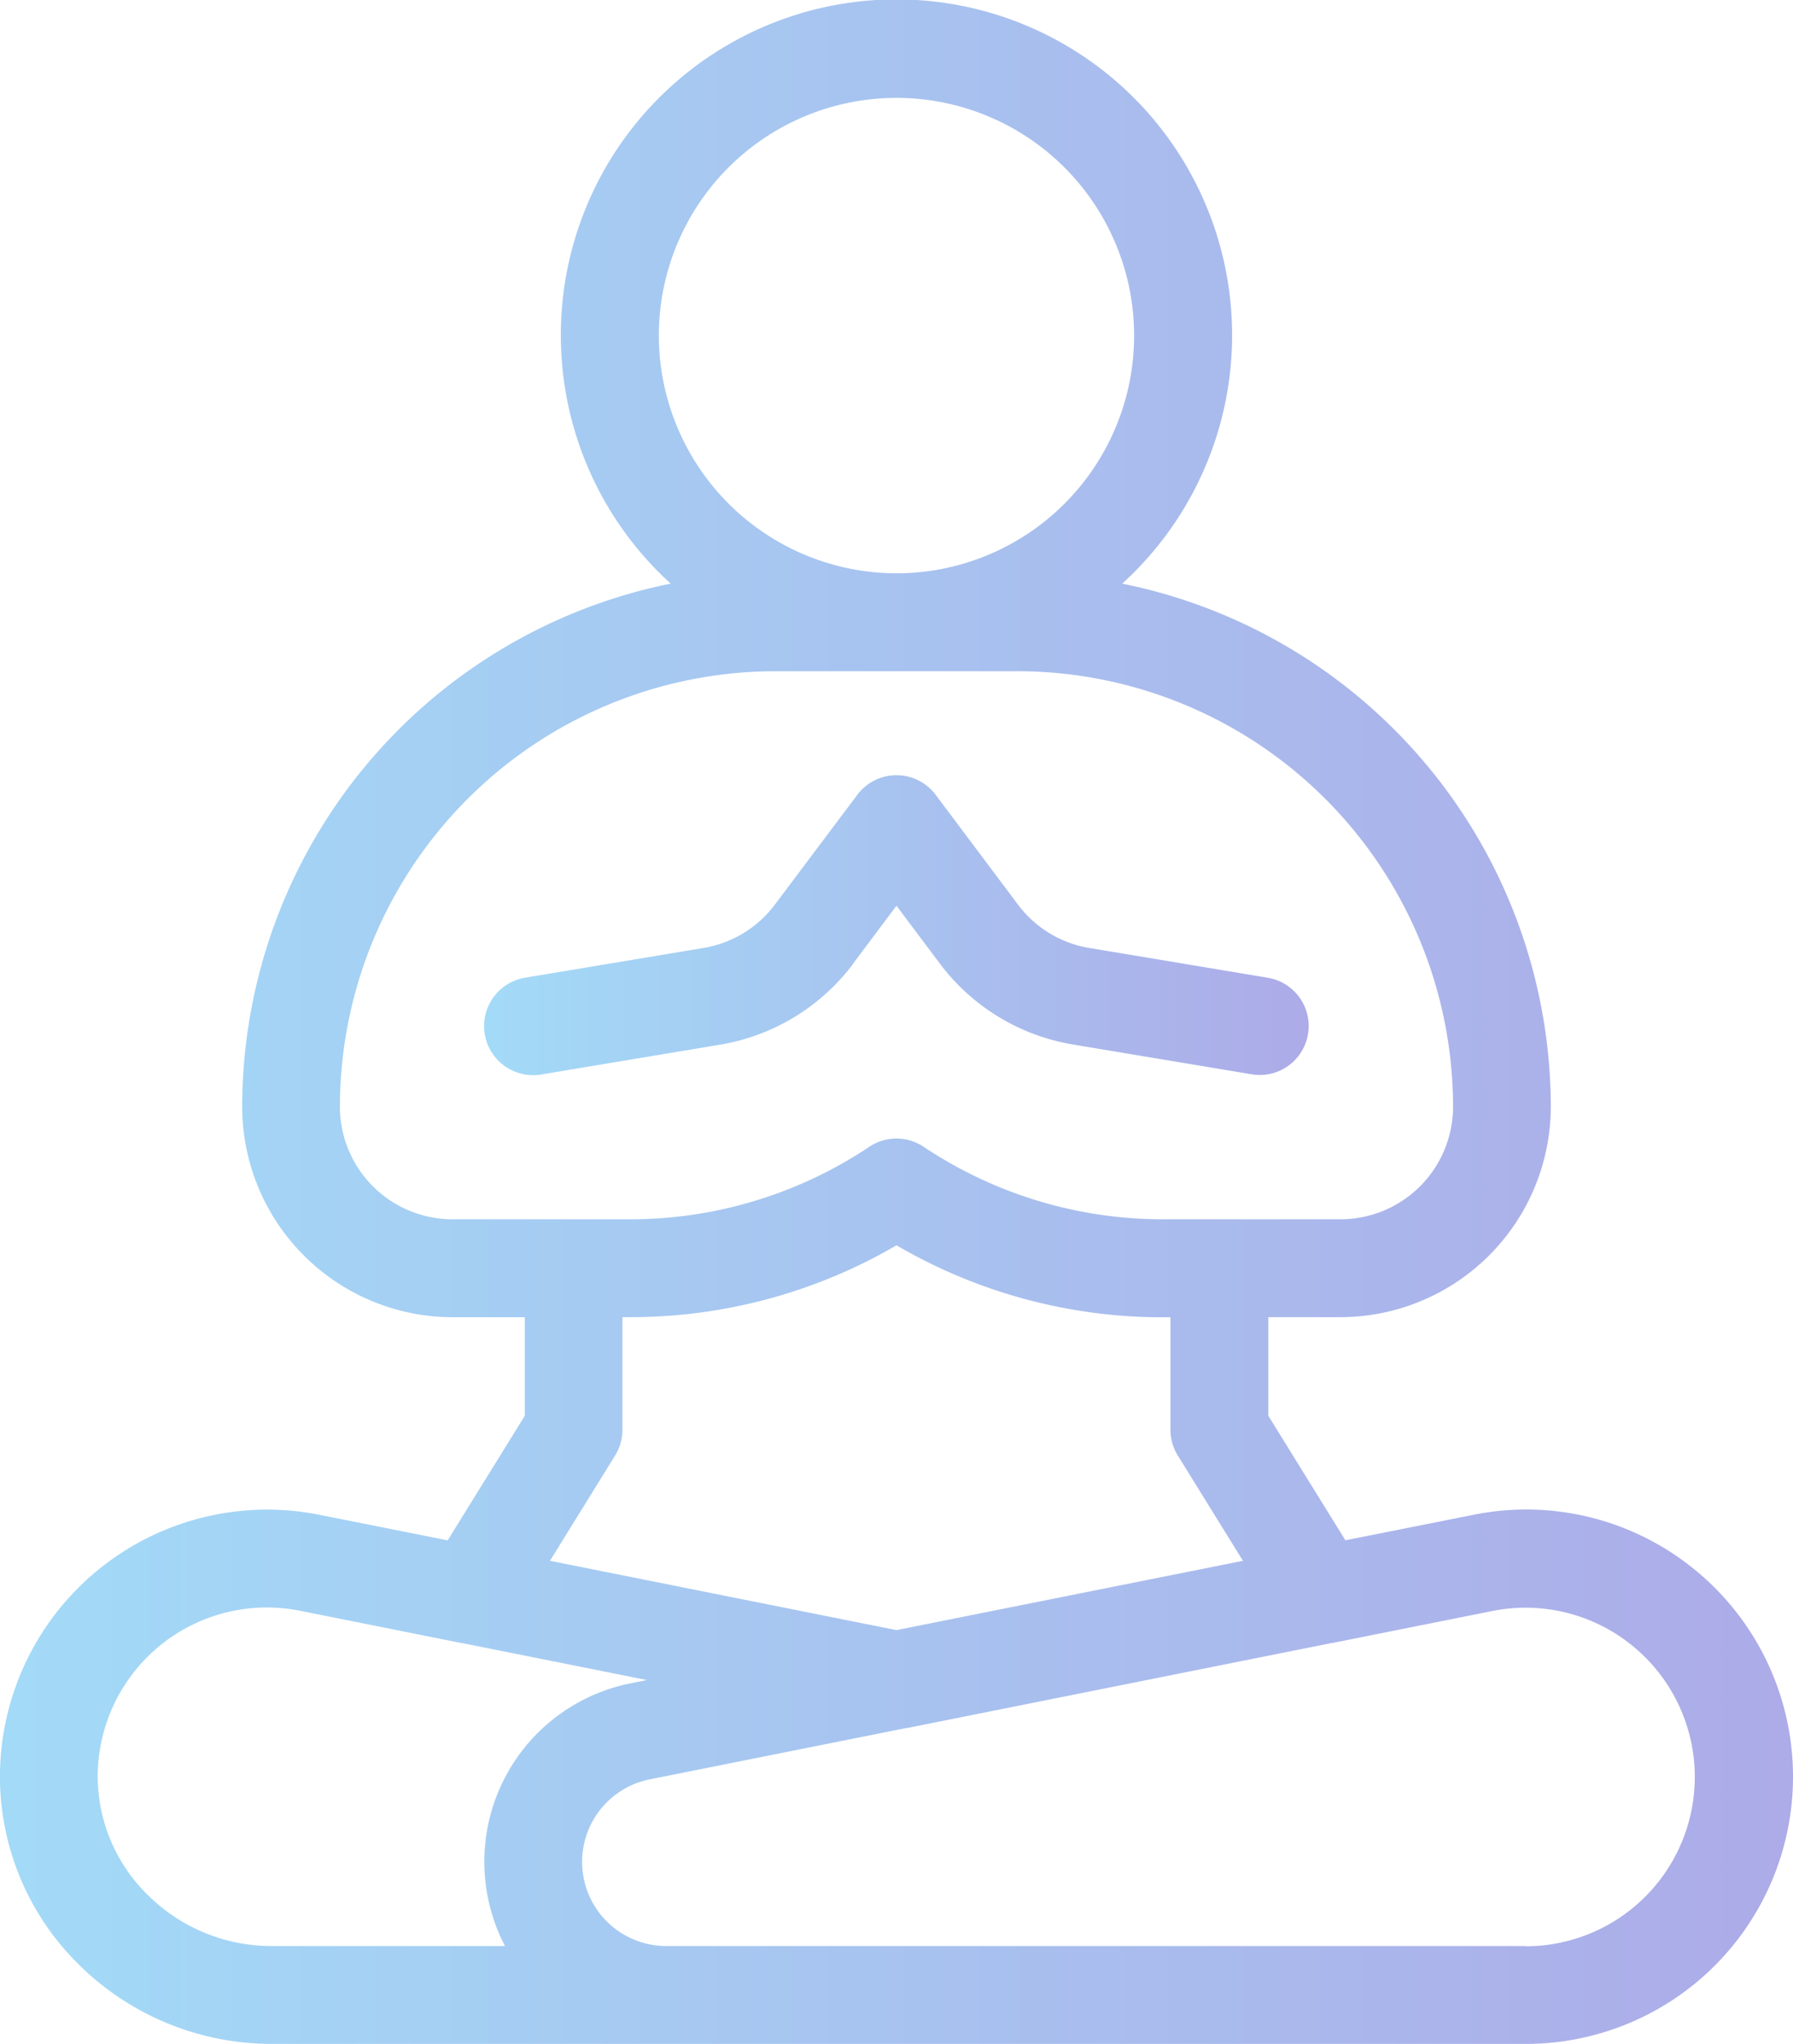
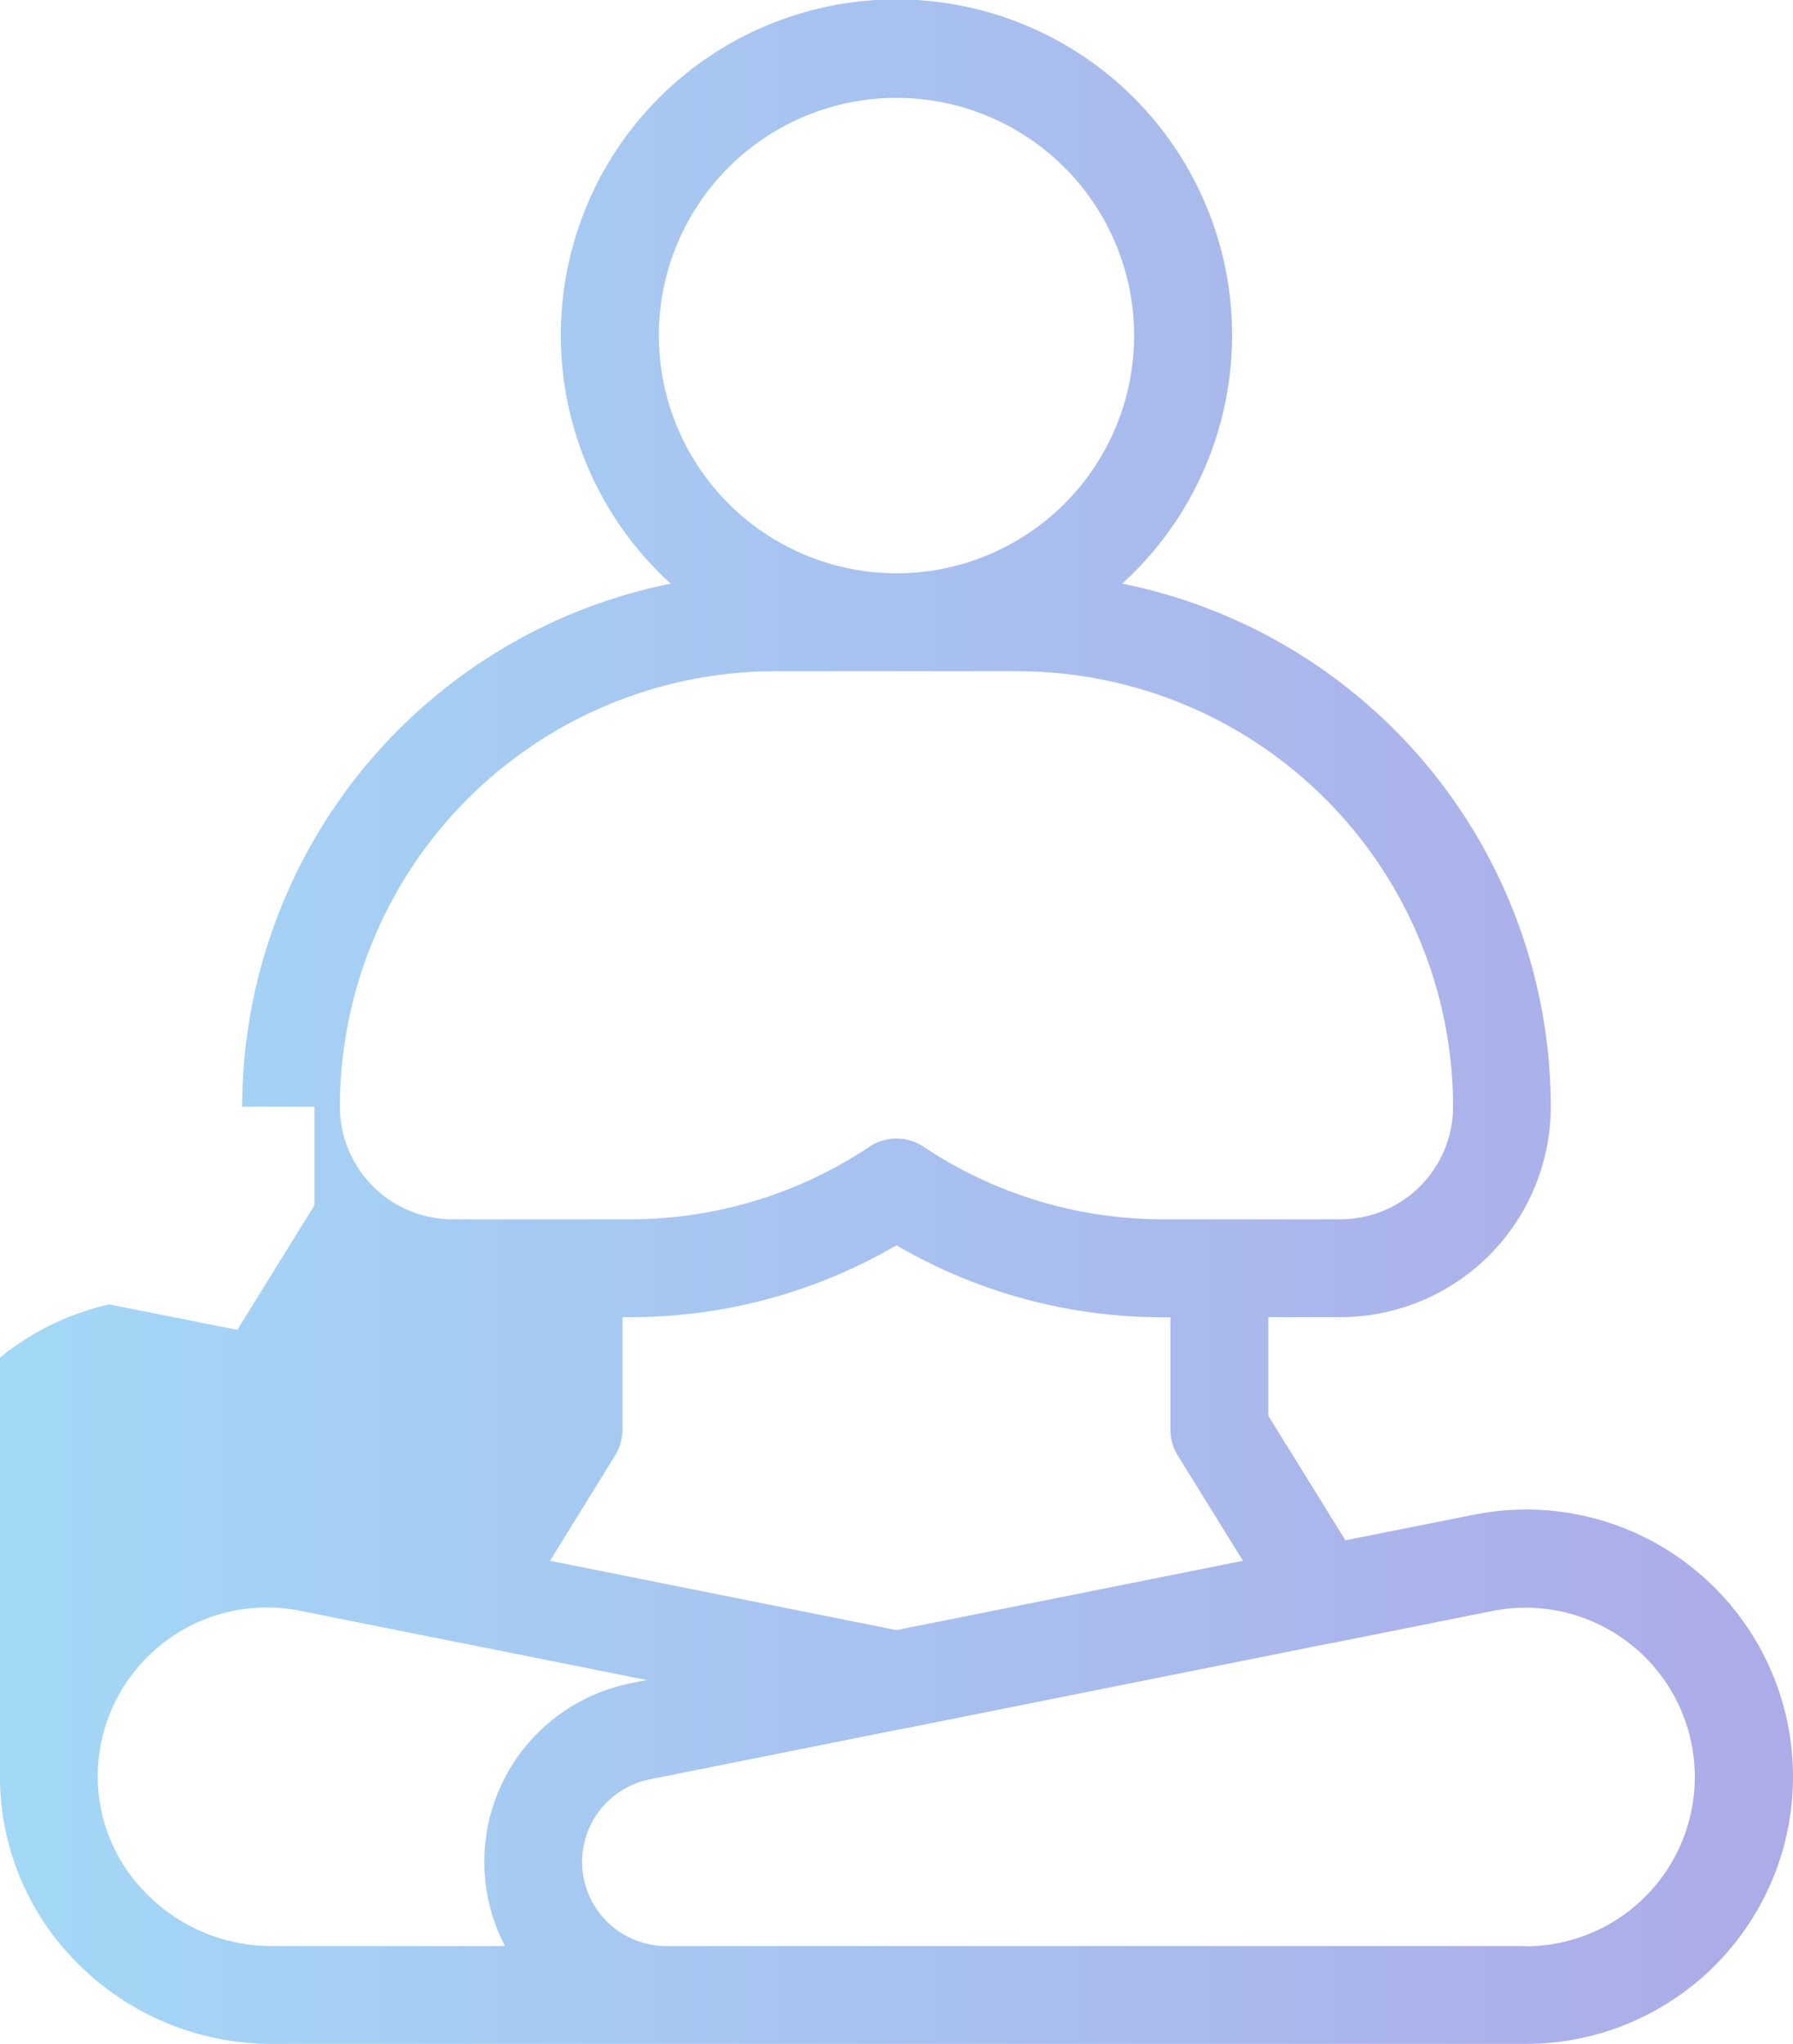
<svg xmlns="http://www.w3.org/2000/svg" id="Group_1497" data-name="Group 1497" width="42.201" height="48.09" viewBox="0 0 42.201 48.09">
  <defs>
    <linearGradient id="linear-gradient" x1="1.518" y1="1" x2="-0.53" y2="1" gradientUnits="objectBoundingBox">
      <stop offset="0" stop-color="#b292e0" />
      <stop offset="1" stop-color="#9df4ff" />
    </linearGradient>
    <clipPath id="clip-path">
      <rect id="Rectangle_115" data-name="Rectangle 115" width="42.201" height="48.09" fill="url(#linear-gradient)" />
    </clipPath>
  </defs>
  <g id="Group_1483" data-name="Group 1483" clip-path="url(#clip-path)">
-     <path id="Path_498" data-name="Path 498" d="M137.345,210.283l1.015-1.353,1.015,1.353a4.931,4.931,0,0,0,3.147,1.913l4.2.7a1.164,1.164,0,0,0,.191.016,1.152,1.152,0,0,0,.188-2.288l-4.2-.7a2.637,2.637,0,0,1-1.683-1.023l-1.936-2.582a1.152,1.152,0,0,0-1.843,0L135.5,208.9a2.637,2.637,0,0,1-1.683,1.023l-4.2.7A1.152,1.152,0,1,0,130,212.9l4.2-.7a4.931,4.931,0,0,0,3.147-1.913" transform="translate(-117.26 -187.619)" fill="url(#linear-gradient)" />
-     <path id="Path_499" data-name="Path 499" d="M39.9,36.941a6.266,6.266,0,0,0-5.219-1.3l-3.015.6-1.814-2.93v-2.32h1.7A4.957,4.957,0,0,0,36.5,26.04,12.572,12.572,0,0,0,26.413,13.732a7.9,7.9,0,1,0-10.627,0A12.572,12.572,0,0,0,5.7,26.04a4.957,4.957,0,0,0,4.951,4.952h1.7v2.32l-1.814,2.93-3.015-.6A6.287,6.287,0,0,0,0,41.7a6.2,6.2,0,0,0,1.805,4.473A6.448,6.448,0,0,0,6.372,48.09H35.914A6.287,6.287,0,0,0,39.9,36.941M15.507,7.9A5.593,5.593,0,1,1,21.1,13.489,5.6,5.6,0,0,1,15.507,7.9M8,26.04A10.259,10.259,0,0,1,18.25,15.793h5.7A10.259,10.259,0,0,1,34.2,26.04a2.651,2.651,0,0,1-2.648,2.648H27.375a10.129,10.129,0,0,1-5.636-1.706,1.151,1.151,0,0,0-1.278,0,10.129,10.129,0,0,1-5.636,1.706H10.651A2.651,2.651,0,0,1,8,26.04m6.477,8.206a1.151,1.151,0,0,0,.173-.606V30.991h.173A12.419,12.419,0,0,0,21.1,29.3a12.419,12.419,0,0,0,6.275,1.694h.173V33.64a1.152,1.152,0,0,0,.173.606l1.534,2.478L21.1,38.354l-8.155-1.631ZM3.448,44.556A3.909,3.909,0,0,1,2.3,41.736,3.983,3.983,0,0,1,7.068,37.9l3.786.757.012,0,4.361.872-.384.077a4.281,4.281,0,0,0-2.957,6.181H6.372a4.13,4.13,0,0,1-2.924-1.231m32.466,1.231H15.683a1.98,1.98,0,0,1-.388-3.922L21.32,40.66l.021,0,9.99-2,.017,0,3.784-.757a3.983,3.983,0,1,1,.781,7.89" transform="translate(0)" fill="url(#linear-gradient)" />
+     <path id="Path_499" data-name="Path 499" d="M39.9,36.941a6.266,6.266,0,0,0-5.219-1.3l-3.015.6-1.814-2.93v-2.32h1.7A4.957,4.957,0,0,0,36.5,26.04,12.572,12.572,0,0,0,26.413,13.732a7.9,7.9,0,1,0-10.627,0A12.572,12.572,0,0,0,5.7,26.04h1.7v2.32l-1.814,2.93-3.015-.6A6.287,6.287,0,0,0,0,41.7a6.2,6.2,0,0,0,1.805,4.473A6.448,6.448,0,0,0,6.372,48.09H35.914A6.287,6.287,0,0,0,39.9,36.941M15.507,7.9A5.593,5.593,0,1,1,21.1,13.489,5.6,5.6,0,0,1,15.507,7.9M8,26.04A10.259,10.259,0,0,1,18.25,15.793h5.7A10.259,10.259,0,0,1,34.2,26.04a2.651,2.651,0,0,1-2.648,2.648H27.375a10.129,10.129,0,0,1-5.636-1.706,1.151,1.151,0,0,0-1.278,0,10.129,10.129,0,0,1-5.636,1.706H10.651A2.651,2.651,0,0,1,8,26.04m6.477,8.206a1.151,1.151,0,0,0,.173-.606V30.991h.173A12.419,12.419,0,0,0,21.1,29.3a12.419,12.419,0,0,0,6.275,1.694h.173V33.64a1.152,1.152,0,0,0,.173.606l1.534,2.478L21.1,38.354l-8.155-1.631ZM3.448,44.556A3.909,3.909,0,0,1,2.3,41.736,3.983,3.983,0,0,1,7.068,37.9l3.786.757.012,0,4.361.872-.384.077a4.281,4.281,0,0,0-2.957,6.181H6.372a4.13,4.13,0,0,1-2.924-1.231m32.466,1.231H15.683a1.98,1.98,0,0,1-.388-3.922L21.32,40.66l.021,0,9.99-2,.017,0,3.784-.757a3.983,3.983,0,1,1,.781,7.89" transform="translate(0)" fill="url(#linear-gradient)" />
  </g>
</svg>